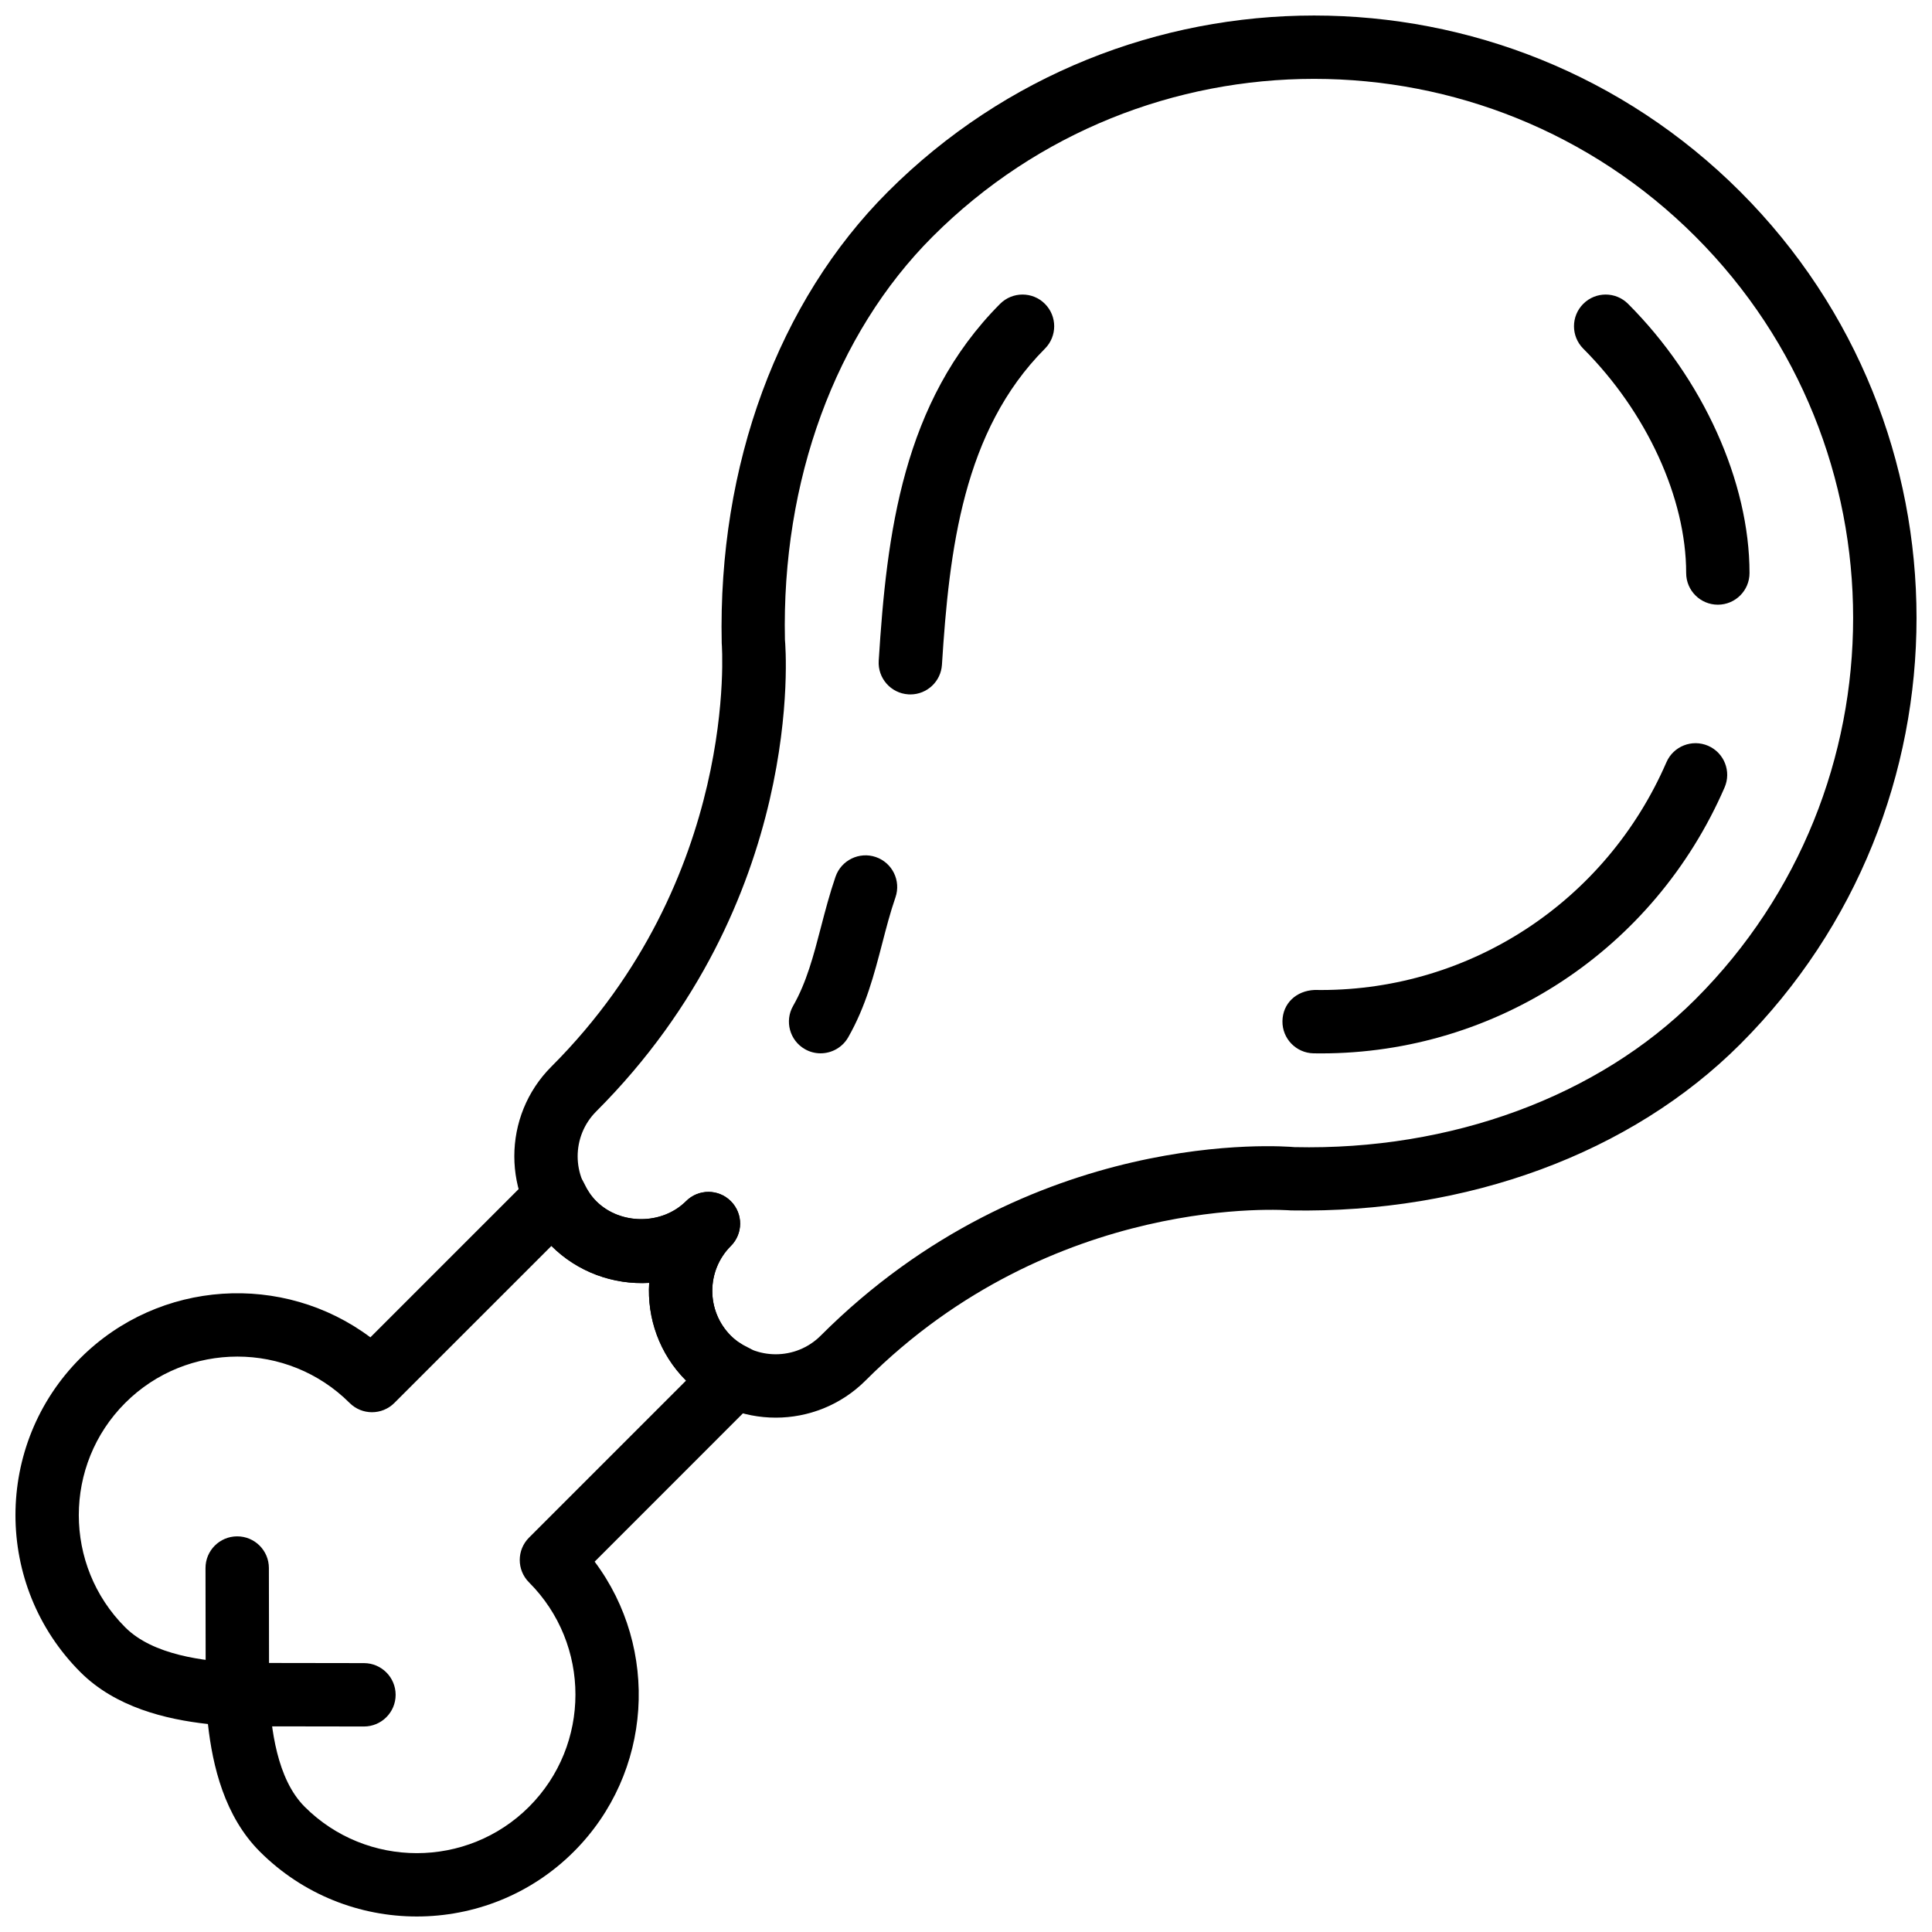
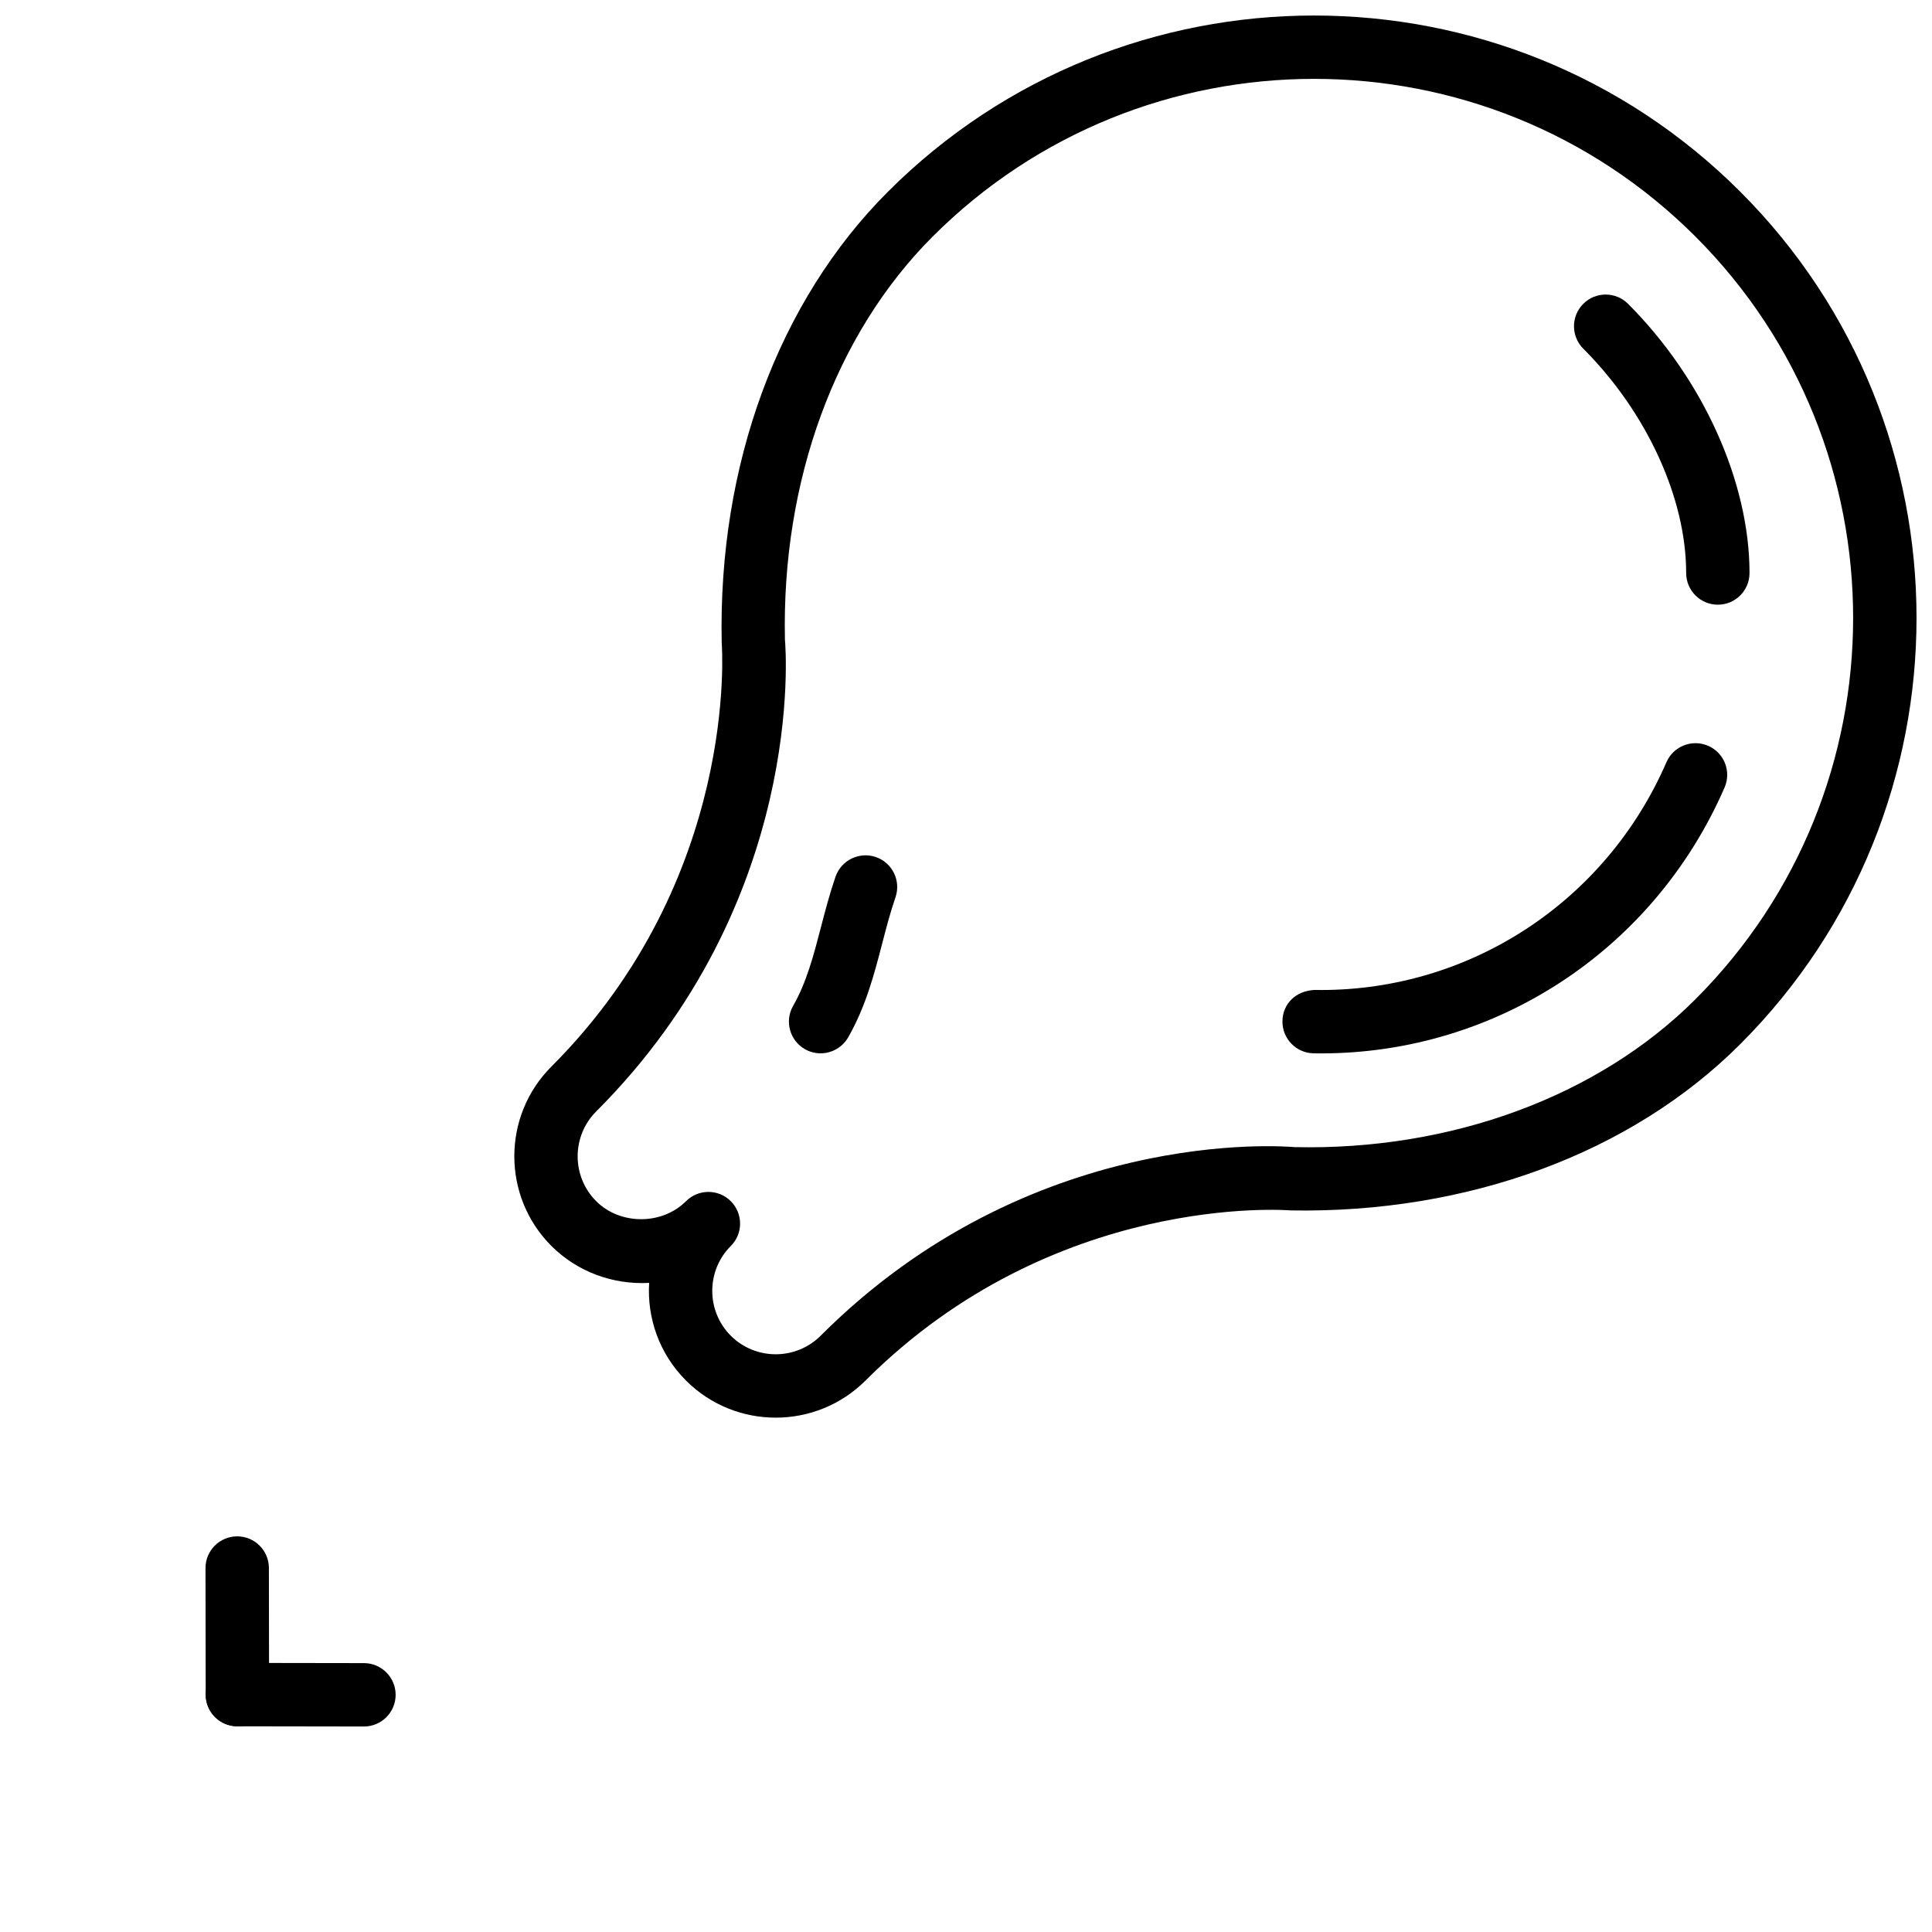
<svg xmlns="http://www.w3.org/2000/svg" width="800px" height="800px" version="1.1" viewBox="144 144 512 512">
  <defs>
    <clipPath id="b">
      <path d="m280 148.09h371.9v371.91h-371.9z" />
    </clipPath>
    <clipPath id="a">
-       <path d="m148.09 452h199.91v199.9h-199.91z" />
+       <path d="m148.09 452v199.9h-199.91z" />
    </clipPath>
  </defs>
  <g clip-path="url(#b)">
    <path d="m349.57 519.69c-8.609 0-17.219-3.277-23.77-9.828-7.09-7.09-10.348-16.586-9.766-25.883-9.609 0.52-19.047-2.941-25.902-9.785-13.109-13.109-13.109-34.441 0-47.543 49.895-49.902 45.184-111.59 45.133-112.2-1.031-47.227 15.023-90.629 44.043-119.64 62.273-62.266 163.61-62.266 225.89 0 62.273 62.285 62.273 163.6 0 225.89-29 29.008-72.32 44.883-119.07 44.074-1.176-0.102-62.871-4.805-112.77 45.102-6.559 6.539-15.176 9.816-23.785 9.816zm-11.895-45.496c-6.559 6.559-6.559 17.234 0 23.793 6.559 6.543 17.234 6.543 23.793 0 55.641-55.648 122.75-50.23 125.59-49.988 41.43 0.941 80.465-13.402 106.25-39.188 55.723-55.723 55.723-146.4 0-202.12s-146.4-55.723-202.14 0c-25.793 25.785-40.062 64.727-39.152 106.84 0.227 2.25 5.629 69.363-50.012 125.01-6.559 6.559-6.559 17.234 0 23.793 6.359 6.348 17.434 6.359 23.793 0 3.285-3.285 8.602-3.285 11.875 0 1.637 1.637 2.461 3.789 2.461 5.938 0 2.148-0.82 4.293-2.461 5.93z" />
  </g>
-   <path d="m385.26 328.03c-0.176 0-0.352-0.008-0.539-0.016-4.629-0.293-8.148-4.285-7.852-8.91 2.117-33.645 6.34-68.648 32.156-94.574 3.277-3.277 8.59-3.301 11.875-0.023 3.285 3.277 3.301 8.59 0.023 11.883-21.691 21.777-25.371 53.32-27.297 83.766-0.277 4.457-3.973 7.875-8.367 7.875z" />
  <path d="m361.46 423.14c-1.41 0-2.848-0.352-4.156-1.109-4.023-2.293-5.426-7.434-3.125-11.457 3.578-6.25 5.418-13.328 7.367-20.812 1.16-4.469 2.344-8.961 3.879-13.43 1.512-4.375 6.301-6.703 10.676-5.207 4.383 1.512 6.719 6.281 5.207 10.676-1.395 4.047-2.453 8.137-3.504 12.195-2.141 8.223-4.352 16.715-9.027 24.91-1.562 2.715-4.402 4.234-7.316 4.234z" />
  <path d="m494.09 423.16c-0.656 0-1.32-0.008-1.973-0.016-4.637-0.086-8.332-3.906-8.254-8.543 0.074-4.644 3.594-8.047 8.543-8.254 0.562 0.008 1.125 0.016 1.688 0.016 39.742 0 75.535-23.539 91.527-60.359 1.848-4.25 6.793-6.199 11.051-4.359 4.258 1.848 6.207 6.793 4.359 11.043-18.68 42.996-60.496 70.473-106.94 70.473z" />
  <path d="m599.25 304.25c-4.637 0-8.398-3.754-8.398-8.398 0-19.844-10.449-42.621-27.27-59.453-3.277-3.285-3.277-8.602 0-11.875 3.277-3.285 8.602-3.285 11.875 0 19.855 19.863 32.184 47.191 32.184 71.328 0.008 4.644-3.754 8.398-8.391 8.398z" />
  <path d="m240.45 601.54h-0.008l-33.543-0.051c-4.637-0.008-8.391-3.769-8.391-8.414 0.008-4.637 3.762-8.383 8.398-8.383h0.008l33.543 0.051c4.637 0.008 8.391 3.769 8.391 8.414-0.008 4.637-3.773 8.383-8.398 8.383z" />
  <g clip-path="url(#a)">
    <path d="m254.46 651.89c-15.066 0-30.133-5.734-41.605-17.199-9.312-9.312-12.523-22.617-13.75-33.805-11.188-1.234-24.488-4.441-33.805-13.758-22.938-22.938-22.938-60.277 0-83.211 20.93-20.902 53.824-22.75 76.855-5.508l43.133-43.133c1.922-1.934 4.66-2.812 7.367-2.336 2.688 0.461 4.981 2.199 6.156 4.668 0.914 1.922 1.965 3.461 3.215 4.719 6.34 6.324 17.426 6.332 23.785-0.008 3.285-3.285 8.602-3.285 11.875 0 1.637 1.637 2.461 3.789 2.461 5.938 0 2.148-0.824 4.301-2.461 5.938-6.559 6.559-6.559 17.234 0 23.793 1.234 1.227 2.781 2.277 4.711 3.199 2.461 1.176 4.199 3.469 4.668 6.156 0.461 2.688-0.41 5.434-2.344 7.367l-43.133 43.145c17.242 23.02 15.41 55.926-5.519 76.848-11.469 11.461-26.543 17.188-41.609 17.188zm-47.551-148.38c-10.766 0-21.535 4.09-29.73 12.285-16.395 16.395-16.395 43.066 0 59.461 7.391 7.391 20.77 8.926 30.191 9.449 4.273 0.227 7.691 3.652 7.93 7.918 0.512 9.414 2.051 22.793 9.441 30.191 16.395 16.387 43.066 16.387 59.461 0 16.395-16.395 16.395-43.066 0-59.461-3.285-3.285-3.285-8.59 0-11.875l41.613-41.613c-7.09-7.098-10.348-16.594-9.766-25.895-9.559 0.59-19.047-2.93-25.902-9.785 0 0 0-0.008-0.008-0.008l-41.621 41.613c-3.285 3.285-8.59 3.285-11.875 0-8.203-8.184-18.977-12.281-29.734-12.281z" />
  </g>
  <path d="m206.91 601.49c-4.637 0-8.391-3.746-8.398-8.383l-0.051-33.543c-0.008-4.644 3.746-8.406 8.391-8.414h0.008c4.637 0 8.391 3.746 8.398 8.383l0.051 33.543c0.008 4.644-3.746 8.406-8.391 8.414h-0.008z" />
</svg>